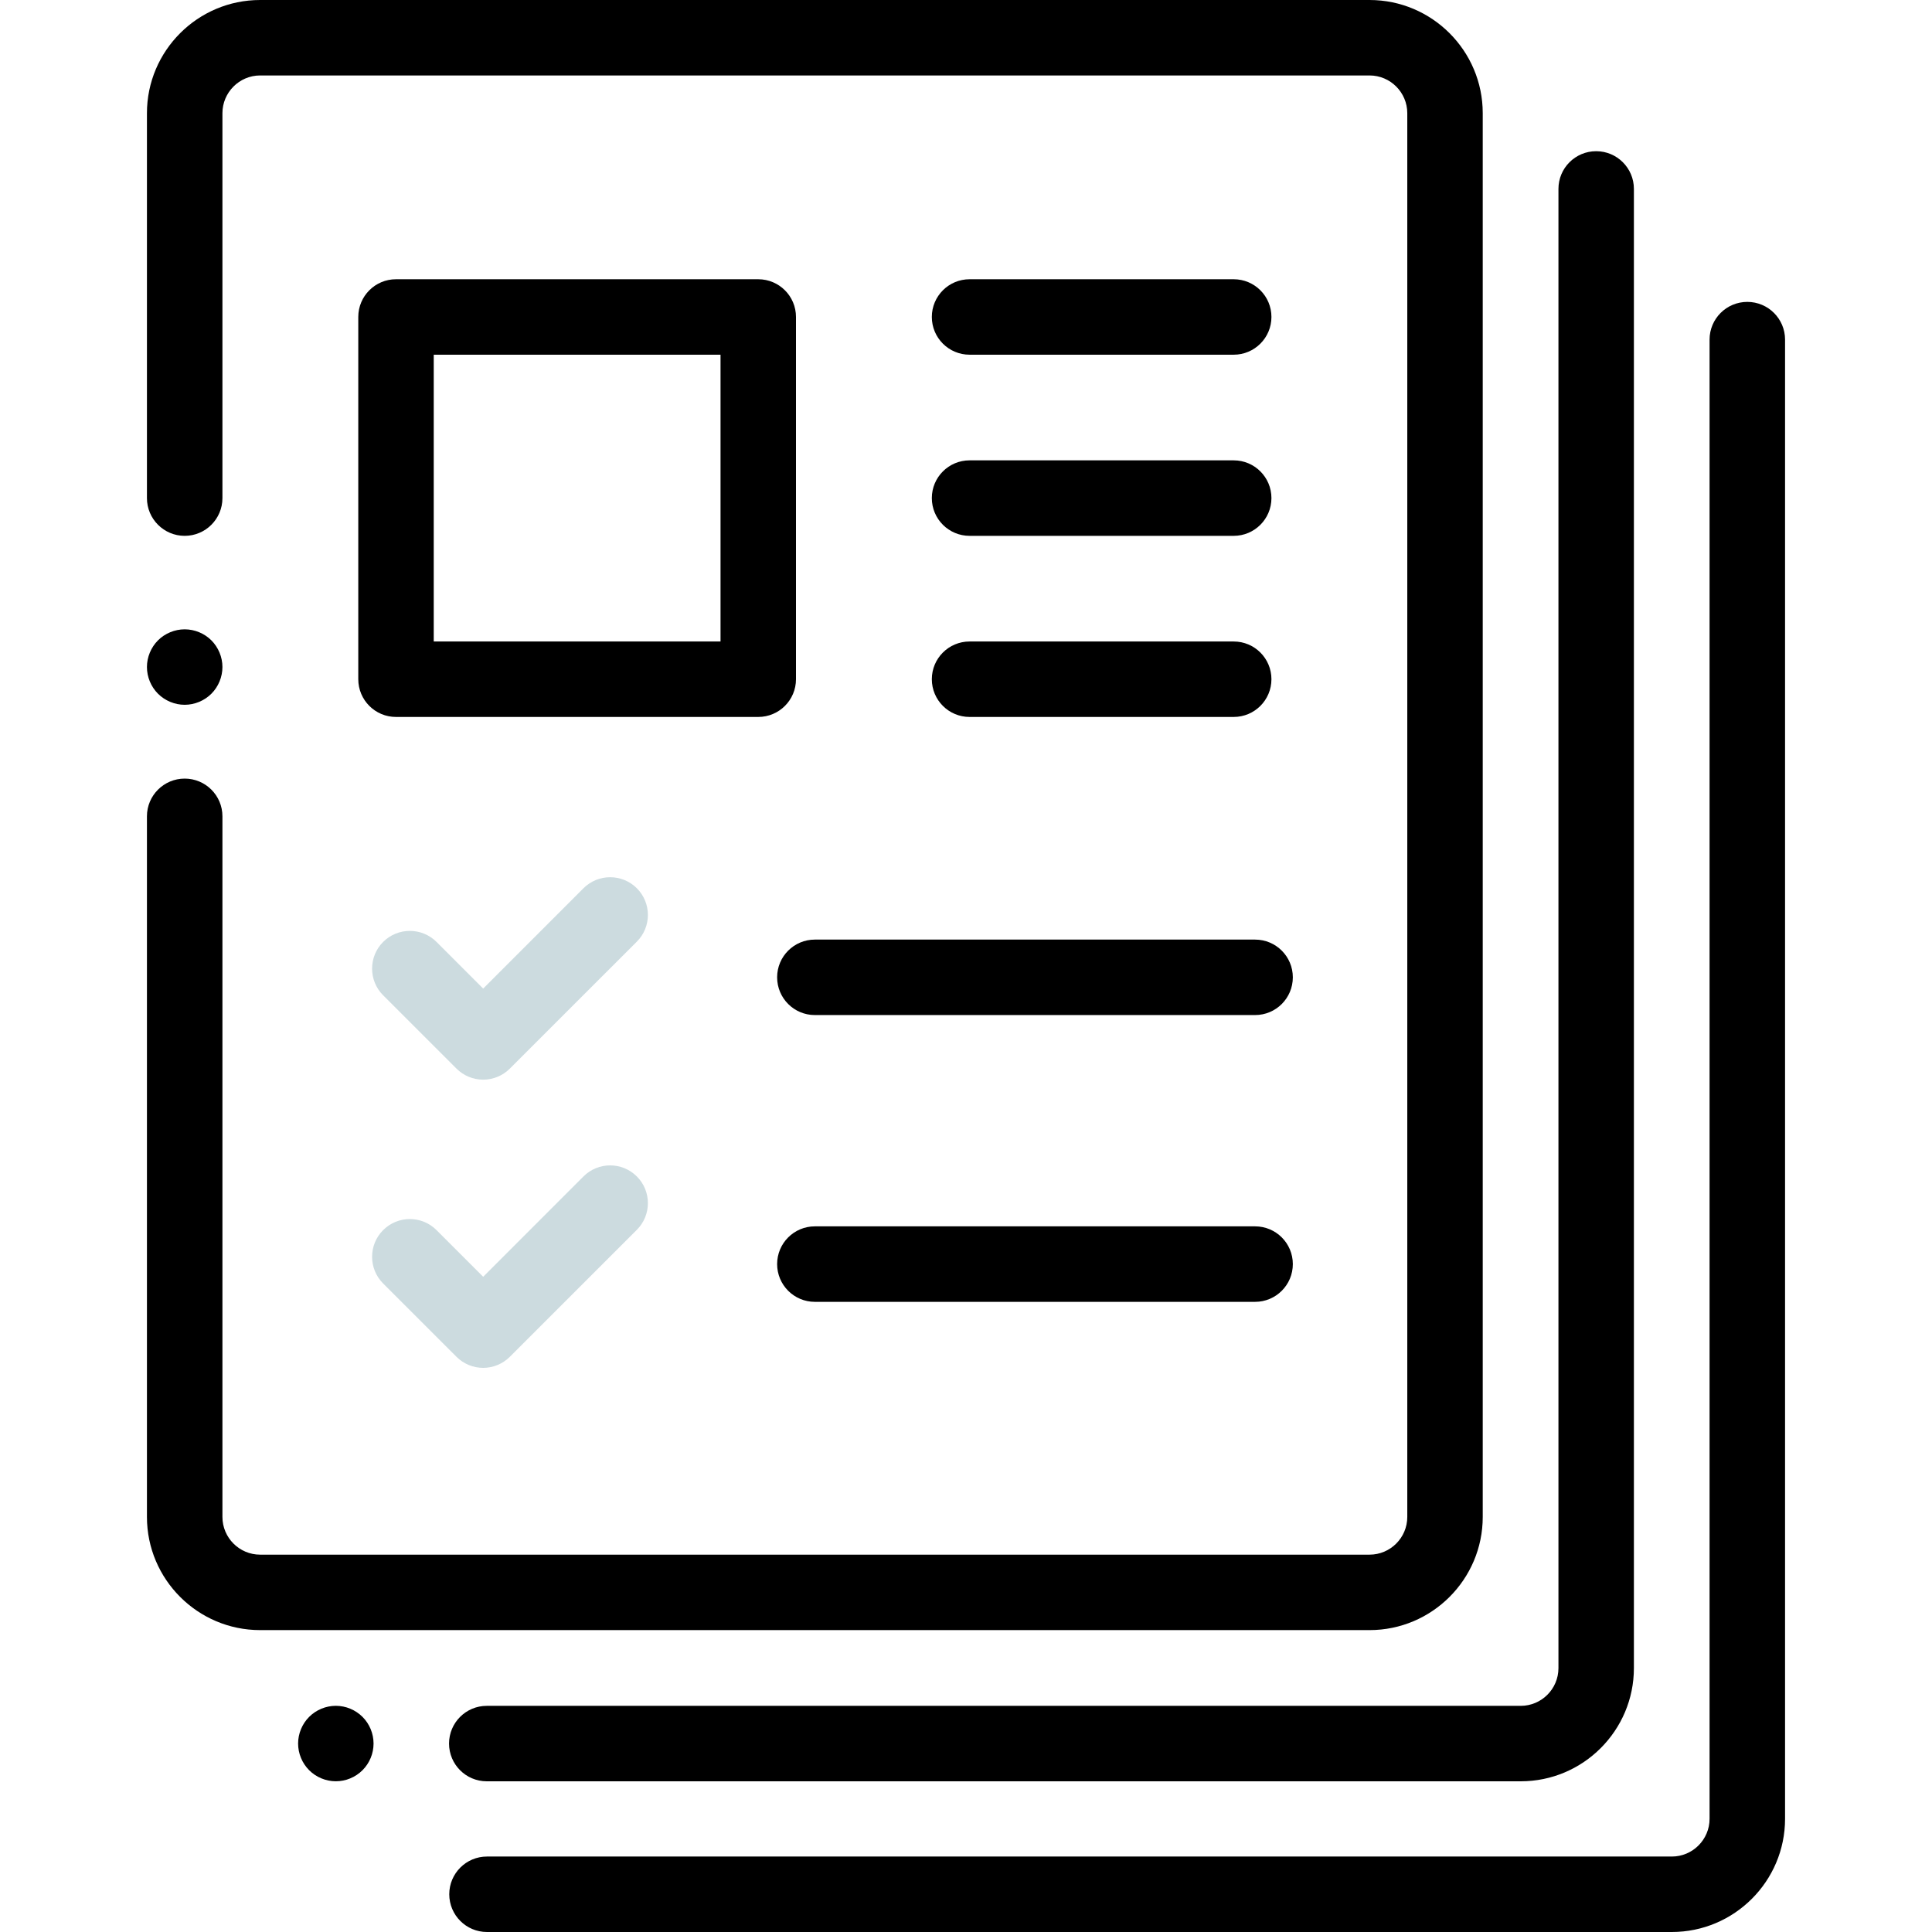
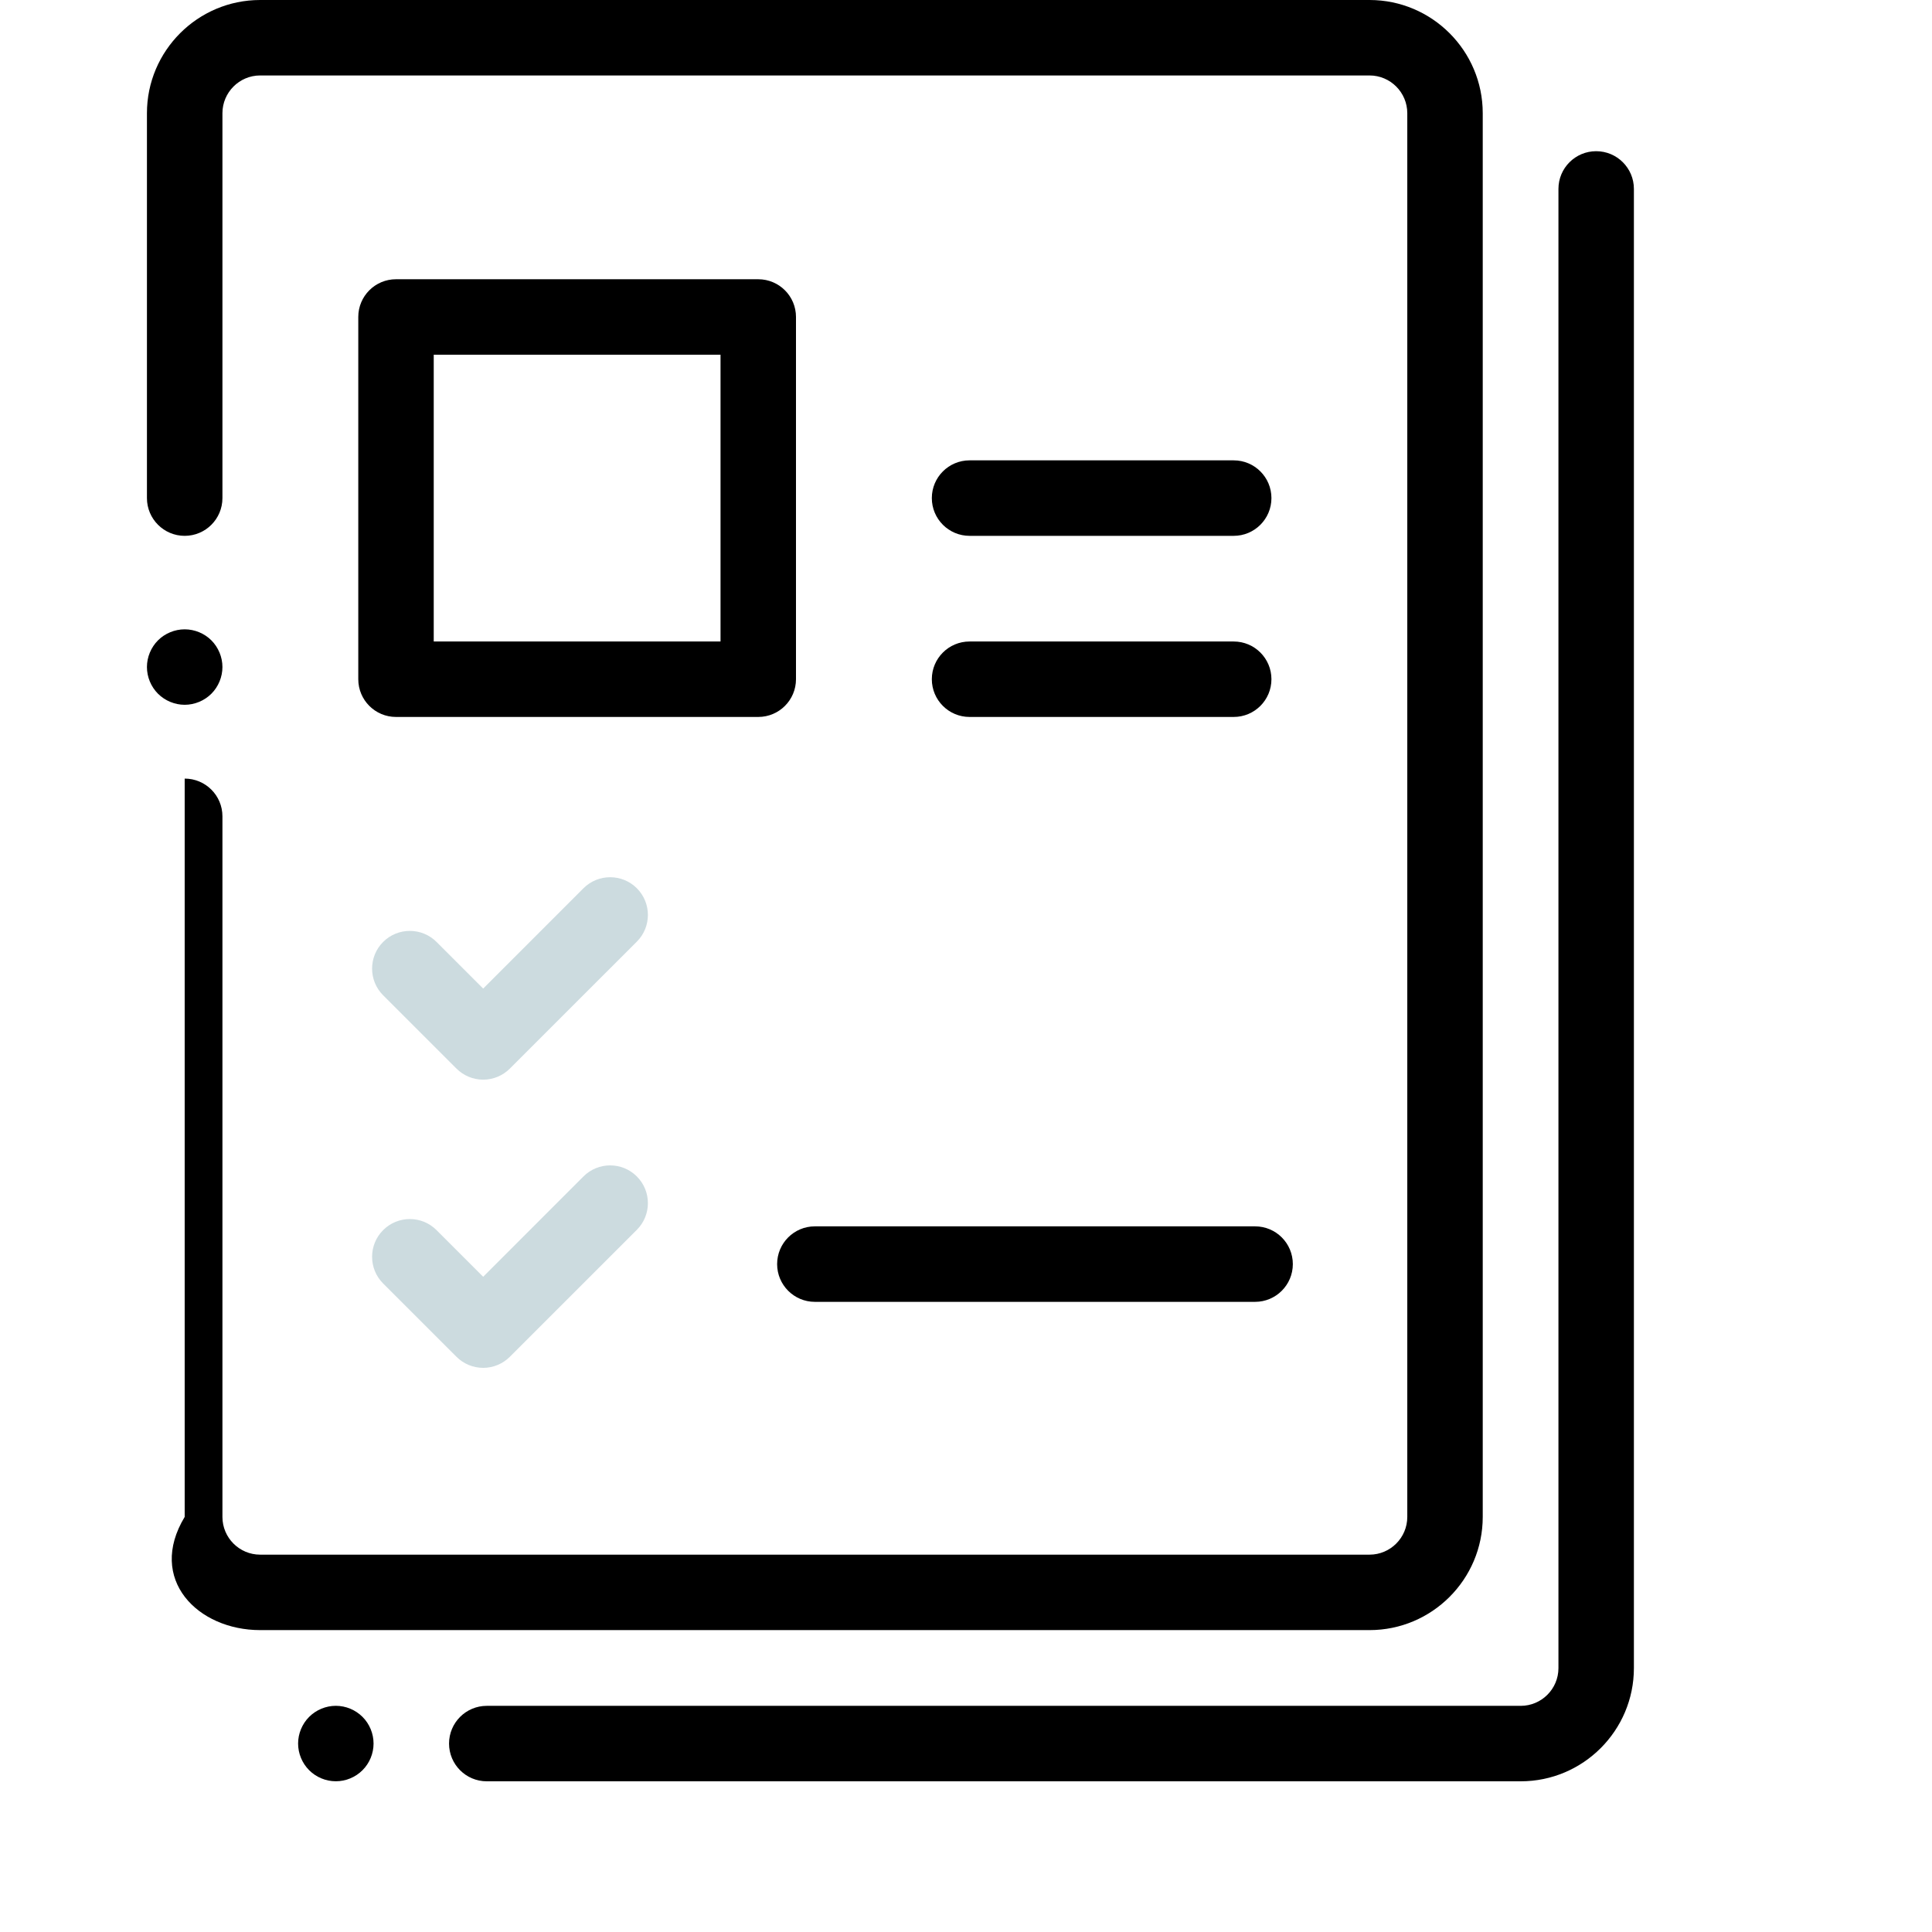
<svg xmlns="http://www.w3.org/2000/svg" width="54" height="54" viewBox="0 0 54 54" fill="none">
-   <path d="M38.279 0H7.271C5.527 0 4.107 1.419 4.107 3.164V13.922C4.107 14.504 4.58 14.977 5.162 14.977C5.745 14.977 6.217 14.504 6.217 13.922V3.164C6.217 2.583 6.69 2.109 7.271 2.109H38.279C38.861 2.109 39.334 2.583 39.334 3.164V42.398C39.334 42.98 38.861 43.453 38.279 43.453H7.271C6.69 43.453 6.217 42.98 6.217 42.398V22.816C6.217 22.234 5.745 21.762 5.162 21.762C4.58 21.762 4.107 22.234 4.107 22.816V42.398C4.107 44.143 5.527 45.562 7.271 45.562H38.279C40.024 45.562 41.443 44.143 41.443 42.398V3.164C41.443 1.419 40.024 0 38.279 0Z" fill="black" />
+   <path d="M38.279 0H7.271C5.527 0 4.107 1.419 4.107 3.164V13.922C4.107 14.504 4.58 14.977 5.162 14.977C5.745 14.977 6.217 14.504 6.217 13.922V3.164C6.217 2.583 6.69 2.109 7.271 2.109H38.279C38.861 2.109 39.334 2.583 39.334 3.164V42.398C39.334 42.98 38.861 43.453 38.279 43.453H7.271C6.69 43.453 6.217 42.98 6.217 42.398V22.816C6.217 22.234 5.745 21.762 5.162 21.762V42.398C4.107 44.143 5.527 45.562 7.271 45.562H38.279C40.024 45.562 41.443 44.143 41.443 42.398V3.164C41.443 1.419 40.024 0 38.279 0Z" fill="black" />
  <path d="M5.908 17.898C5.712 17.702 5.439 17.59 5.162 17.59C4.885 17.59 4.613 17.702 4.416 17.898C4.22 18.095 4.107 18.367 4.107 18.643C4.107 18.922 4.22 19.193 4.416 19.39C4.613 19.586 4.885 19.699 5.162 19.699C5.439 19.699 5.712 19.586 5.908 19.39C6.104 19.194 6.217 18.922 6.217 18.643C6.217 18.366 6.104 18.095 5.908 17.898Z" fill="black" />
  <path d="M10.132 47.987C9.936 47.791 9.665 47.678 9.387 47.678C9.109 47.678 8.837 47.791 8.641 47.987C8.445 48.183 8.332 48.455 8.332 48.732C8.332 49.011 8.445 49.282 8.641 49.478C8.837 49.675 9.109 49.787 9.387 49.787C9.665 49.787 9.936 49.675 10.132 49.478C10.329 49.282 10.441 49.011 10.441 48.732C10.441 48.455 10.329 48.183 10.132 47.987Z" fill="black" />
  <path d="M44.613 4.226C44.031 4.226 43.559 4.698 43.559 5.28V46.624C43.559 47.206 43.086 47.679 42.504 47.679H13.605C13.023 47.679 12.551 48.151 12.551 48.733C12.551 49.316 13.023 49.788 13.605 49.788H42.504C44.249 49.788 45.668 48.369 45.668 46.624V5.28C45.668 4.698 45.196 4.226 44.613 4.226Z" fill="black" />
-   <path d="M48.838 8.438C48.255 8.438 47.783 8.91 47.783 9.492V50.836C47.783 51.417 47.31 51.891 46.728 51.891H13.611C13.029 51.891 12.557 52.363 12.557 52.945C12.557 53.528 13.029 54 13.611 54H46.728C48.473 54 49.893 52.581 49.893 50.836V9.492C49.893 8.91 49.42 8.438 48.838 8.438Z" fill="black" />
  <path d="M21.193 7.805H11.068C10.486 7.805 10.014 8.277 10.014 8.859V18.984C10.014 19.567 10.486 20.039 11.068 20.039H21.193C21.776 20.039 22.248 19.567 22.248 18.984V8.859C22.248 8.277 21.776 7.805 21.193 7.805ZM20.139 17.93H12.123V9.914H20.139V17.93Z" fill="black" />
  <path d="M17.8 24.827C17.388 24.416 16.72 24.416 16.308 24.827L13.505 27.631L12.201 26.327C11.789 25.916 11.121 25.916 10.709 26.327C10.297 26.739 10.297 27.407 10.709 27.819L12.759 29.868C12.957 30.066 13.225 30.177 13.505 30.177C13.784 30.177 14.052 30.066 14.25 29.868L17.8 26.319C18.212 25.907 18.212 25.239 17.8 24.827Z" fill="#CCDBDF" />
-   <path d="M35.08 26.262H22.775C22.193 26.262 21.721 26.734 21.721 27.316C21.721 27.899 22.193 28.371 22.775 28.371H35.08C35.663 28.371 36.135 27.899 36.135 27.316C36.135 26.734 35.663 26.262 35.08 26.262Z" fill="black" />
-   <path d="M34.482 7.805H27.1C26.517 7.805 26.045 8.277 26.045 8.859C26.045 9.442 26.517 9.914 27.1 9.914H34.482C35.065 9.914 35.537 9.442 35.537 8.859C35.537 8.277 35.065 7.805 34.482 7.805Z" fill="black" />
  <path d="M34.482 12.867H27.1C26.517 12.867 26.045 13.339 26.045 13.922C26.045 14.504 26.517 14.977 27.1 14.977H34.482C35.065 14.977 35.537 14.504 35.537 13.922C35.537 13.339 35.065 12.867 34.482 12.867Z" fill="black" />
  <path d="M34.482 17.93H27.1C26.517 17.93 26.045 18.402 26.045 18.984C26.045 19.567 26.517 20.039 27.1 20.039H34.482C35.065 20.039 35.537 19.567 35.537 18.984C35.537 18.402 35.065 17.93 34.482 17.93Z" fill="black" />
  <path d="M17.8 32.882C17.388 32.47 16.72 32.47 16.308 32.882L13.505 35.686L12.201 34.382C11.789 33.97 11.121 33.97 10.709 34.382C10.297 34.794 10.297 35.462 10.709 35.874L12.759 37.923C12.957 38.121 13.225 38.232 13.505 38.232C13.784 38.232 14.052 38.121 14.25 37.923L17.8 34.374C18.212 33.962 18.212 33.294 17.8 32.882Z" fill="#CCDBDF" />
  <path d="M35.08 34.277H22.775C22.193 34.277 21.721 34.749 21.721 35.332C21.721 35.914 22.193 36.387 22.775 36.387H35.08C35.663 36.387 36.135 35.914 36.135 35.332C36.135 34.749 35.663 34.277 35.08 34.277Z" fill="black" />
</svg>